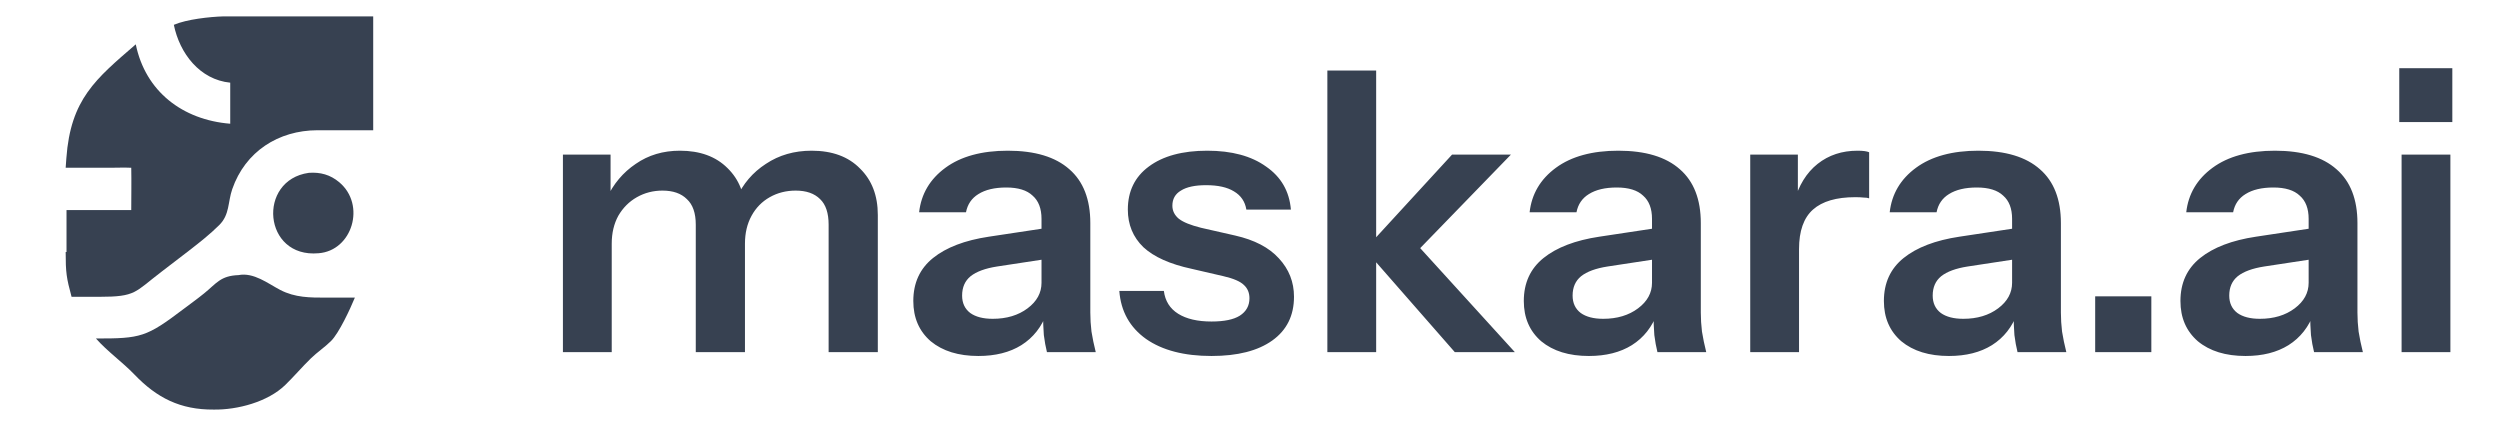
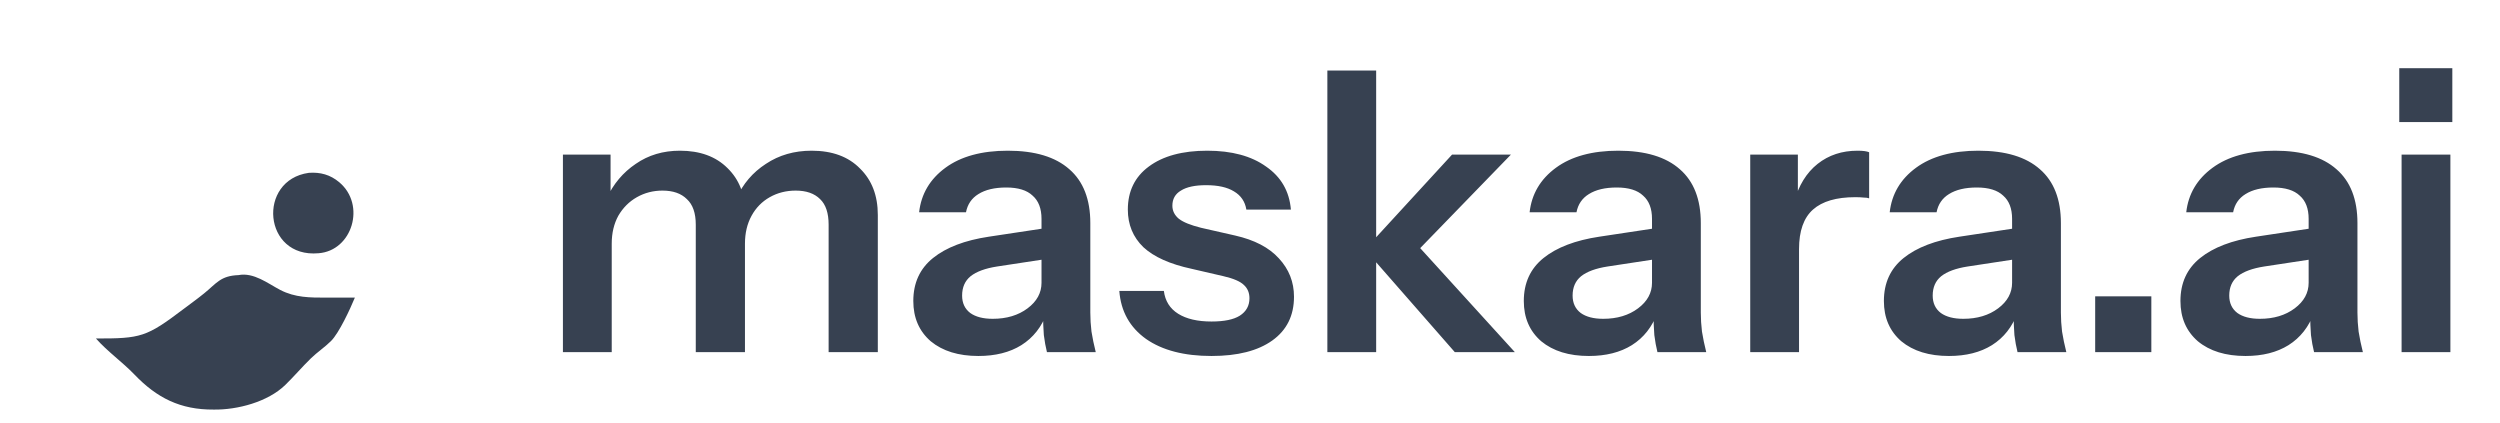
<svg xmlns="http://www.w3.org/2000/svg" width="142" height="24" viewBox="0 0 142 24" fill="none">
-   <path d="M9.874 1.41C10.598 1.096 11.919 0.953 12.683 0.931H21.198V7.398L18.021 7.398C15.822 7.405 13.933 8.601 13.192 10.742C12.936 11.481 13.053 12.188 12.455 12.782C11.93 13.305 11.341 13.767 10.756 14.22L9.174 15.434C7.633 16.607 7.738 16.859 5.631 16.859L4.065 16.859C3.775 15.785 3.73 15.489 3.73 14.315H3.778C3.774 14.198 3.776 14.082 3.778 13.966V11.93H7.455C7.455 11.131 7.471 10.328 7.455 9.529C7.046 9.509 6.625 9.529 6.215 9.529L3.73 9.529L3.769 8.988C4.011 5.627 5.437 4.486 7.712 2.518C8.261 5.195 10.369 6.809 13.077 7.028V4.696C11.348 4.525 10.205 3.035 9.874 1.41Z" fill="#374151" />
-   <path d="M18.096 14.384C14.936 14.671 14.595 10.229 17.54 9.817C18.195 9.77 18.757 9.922 19.267 10.349C20.802 11.634 20.009 14.239 18.096 14.384Z" fill="#374151" />
+   <path d="M18.096 14.384C14.936 14.671 14.595 10.229 17.54 9.817C18.195 9.77 18.757 9.922 19.267 10.349C20.802 11.634 20.009 14.239 18.096 14.384" fill="#374151" />
  <path d="M5.449 19.226C7.998 19.23 8.316 19.149 10.412 17.562C10.809 17.261 11.218 16.97 11.605 16.655C12.306 16.086 12.525 15.665 13.546 15.626C14.412 15.458 15.218 16.104 15.918 16.469C16.763 16.908 17.61 16.906 18.541 16.905L20.157 16.904C19.888 17.556 19.252 18.926 18.799 19.373C18.442 19.726 18.017 20.006 17.656 20.357C17.156 20.845 16.703 21.38 16.203 21.866C15.212 22.829 13.488 23.285 12.139 23.264C10.238 23.277 8.909 22.598 7.64 21.278C6.946 20.556 6.117 19.979 5.449 19.226Z" fill="#374151" />
  <path d="M31.974 20V8.78H34.68V11.42H34.746V20H31.974ZM39.52 20V12.762C39.52 12.102 39.351 11.618 39.014 11.31C38.691 10.987 38.229 10.826 37.628 10.826C37.1 10.826 36.616 10.951 36.176 11.2C35.736 11.449 35.384 11.801 35.12 12.256C34.871 12.711 34.746 13.239 34.746 13.84L34.46 11.266C34.841 10.445 35.391 9.792 36.11 9.308C36.829 8.809 37.665 8.56 38.618 8.56C39.762 8.56 40.664 8.89 41.324 9.55C41.984 10.195 42.314 11.031 42.314 12.058V20H39.52ZM47.066 20V12.762C47.066 12.102 46.905 11.618 46.582 11.31C46.259 10.987 45.797 10.826 45.196 10.826C44.653 10.826 44.162 10.951 43.722 11.2C43.282 11.449 42.937 11.801 42.688 12.256C42.439 12.711 42.314 13.239 42.314 13.84L41.83 11.266C42.197 10.445 42.754 9.792 43.502 9.308C44.25 8.809 45.115 8.56 46.098 8.56C47.271 8.56 48.188 8.897 48.848 9.572C49.523 10.232 49.86 11.112 49.86 12.212V20H47.066ZM59.466 20C59.393 19.707 59.334 19.384 59.29 19.032C59.261 18.68 59.246 18.255 59.246 17.756H59.158V12.432C59.158 11.845 58.989 11.405 58.652 11.112C58.329 10.804 57.831 10.65 57.156 10.65C56.496 10.65 55.968 10.775 55.572 11.024C55.191 11.259 54.956 11.603 54.868 12.058H52.206C52.323 11.017 52.822 10.173 53.702 9.528C54.582 8.883 55.763 8.56 57.244 8.56C58.784 8.56 59.95 8.912 60.742 9.616C61.534 10.305 61.93 11.325 61.93 12.674V17.756C61.93 18.108 61.952 18.467 61.996 18.834C62.055 19.201 62.135 19.589 62.238 20H59.466ZM55.572 20.22C54.443 20.22 53.541 19.941 52.866 19.384C52.206 18.812 51.876 18.049 51.876 17.096C51.876 16.069 52.25 15.255 52.998 14.654C53.746 14.053 54.802 13.649 56.166 13.444L59.664 12.916V14.676L56.628 15.138C55.968 15.241 55.469 15.424 55.132 15.688C54.809 15.952 54.648 16.319 54.648 16.788C54.648 17.213 54.802 17.543 55.11 17.778C55.418 17.998 55.843 18.108 56.386 18.108C57.178 18.108 57.838 17.91 58.366 17.514C58.894 17.118 59.158 16.634 59.158 16.062L59.466 17.756C59.173 18.563 58.689 19.179 58.014 19.604C57.354 20.015 56.54 20.22 55.572 20.22ZM68.813 20.22C67.258 20.22 66.019 19.897 65.095 19.252C64.171 18.592 63.665 17.683 63.577 16.524H66.107C66.18 17.096 66.451 17.529 66.921 17.822C67.39 18.115 68.021 18.262 68.813 18.262C69.531 18.262 70.067 18.152 70.419 17.932C70.785 17.697 70.969 17.367 70.969 16.942C70.969 16.634 70.866 16.385 70.661 16.194C70.456 15.989 70.067 15.82 69.495 15.688L67.691 15.27C66.459 15.006 65.542 14.595 64.941 14.038C64.354 13.466 64.061 12.755 64.061 11.904C64.061 10.863 64.457 10.049 65.249 9.462C66.055 8.861 67.163 8.56 68.571 8.56C69.964 8.56 71.079 8.861 71.915 9.462C72.766 10.049 73.235 10.863 73.323 11.904H70.793C70.719 11.449 70.485 11.105 70.089 10.87C69.707 10.635 69.18 10.518 68.505 10.518C67.874 10.518 67.397 10.621 67.075 10.826C66.752 11.017 66.591 11.303 66.591 11.684C66.591 11.977 66.716 12.227 66.965 12.432C67.214 12.623 67.632 12.791 68.219 12.938L70.155 13.378C71.255 13.627 72.084 14.06 72.641 14.676C73.213 15.292 73.499 16.018 73.499 16.854C73.499 17.925 73.088 18.753 72.267 19.34C71.445 19.927 70.294 20.22 68.813 20.22ZM75.394 20V4.006H78.166V20H75.394ZM82.632 20L77.528 14.17L82.478 8.78H85.822L80.102 14.676L80.256 13.642L86.042 20H82.632ZM94.142 20C94.069 19.707 94.01 19.384 93.966 19.032C93.936 18.68 93.922 18.255 93.922 17.756H93.834V12.432C93.834 11.845 93.665 11.405 93.328 11.112C93.005 10.804 92.507 10.65 91.832 10.65C91.172 10.65 90.644 10.775 90.248 11.024C89.867 11.259 89.632 11.603 89.544 12.058H86.882C86.999 11.017 87.498 10.173 88.378 9.528C89.258 8.883 90.439 8.56 91.92 8.56C93.46 8.56 94.626 8.912 95.418 9.616C96.21 10.305 96.606 11.325 96.606 12.674V17.756C96.606 18.108 96.628 18.467 96.672 18.834C96.731 19.201 96.811 19.589 96.914 20H94.142ZM90.248 20.22C89.118 20.22 88.216 19.941 87.542 19.384C86.882 18.812 86.552 18.049 86.552 17.096C86.552 16.069 86.926 15.255 87.674 14.654C88.422 14.053 89.478 13.649 90.842 13.444L94.34 12.916V14.676L91.304 15.138C90.644 15.241 90.145 15.424 89.808 15.688C89.485 15.952 89.324 16.319 89.324 16.788C89.324 17.213 89.478 17.543 89.786 17.778C90.094 17.998 90.519 18.108 91.062 18.108C91.854 18.108 92.514 17.91 93.042 17.514C93.57 17.118 93.834 16.634 93.834 16.062L94.142 17.756C93.849 18.563 93.365 19.179 92.69 19.604C92.03 20.015 91.216 20.22 90.248 20.22ZM99.413 20V8.78H102.119V11.486H102.185V20H99.413ZM102.185 14.148L101.899 11.486C102.163 10.533 102.611 9.807 103.241 9.308C103.872 8.809 104.627 8.56 105.507 8.56C105.815 8.56 106.035 8.589 106.167 8.648V11.266C106.094 11.237 105.991 11.222 105.859 11.222C105.727 11.207 105.566 11.2 105.375 11.2C104.305 11.2 103.505 11.435 102.977 11.904C102.449 12.373 102.185 13.121 102.185 14.148ZM114.595 20C114.522 19.707 114.463 19.384 114.419 19.032C114.39 18.68 114.375 18.255 114.375 17.756H114.287V12.432C114.287 11.845 114.118 11.405 113.781 11.112C113.458 10.804 112.96 10.65 112.285 10.65C111.625 10.65 111.097 10.775 110.701 11.024C110.32 11.259 110.085 11.603 109.997 12.058H107.335C107.452 11.017 107.951 10.173 108.831 9.528C109.711 8.883 110.892 8.56 112.373 8.56C113.913 8.56 115.079 8.912 115.871 9.616C116.663 10.305 117.059 11.325 117.059 12.674V17.756C117.059 18.108 117.081 18.467 117.125 18.834C117.184 19.201 117.264 19.589 117.367 20H114.595ZM110.701 20.22C109.572 20.22 108.67 19.941 107.995 19.384C107.335 18.812 107.005 18.049 107.005 17.096C107.005 16.069 107.379 15.255 108.127 14.654C108.875 14.053 109.931 13.649 111.295 13.444L114.793 12.916V14.676L111.757 15.138C111.097 15.241 110.598 15.424 110.261 15.688C109.938 15.952 109.777 16.319 109.777 16.788C109.777 17.213 109.931 17.543 110.239 17.778C110.547 17.998 110.972 18.108 111.515 18.108C112.307 18.108 112.967 17.91 113.495 17.514C114.023 17.118 114.287 16.634 114.287 16.062L114.595 17.756C114.302 18.563 113.818 19.179 113.143 19.604C112.483 20.015 111.669 20.22 110.701 20.22ZM119.006 20V16.832H122.196V20H119.006ZM131.439 20C131.365 19.707 131.307 19.384 131.263 19.032C131.233 18.68 131.219 18.255 131.219 17.756H131.131V12.432C131.131 11.845 130.962 11.405 130.625 11.112C130.302 10.804 129.803 10.65 129.129 10.65C128.469 10.65 127.941 10.775 127.545 11.024C127.163 11.259 126.929 11.603 126.841 12.058H124.179C124.296 11.017 124.795 10.173 125.675 9.528C126.555 8.883 127.735 8.56 129.217 8.56C130.757 8.56 131.923 8.912 132.715 9.616C133.507 10.305 133.903 11.325 133.903 12.674V17.756C133.903 18.108 133.925 18.467 133.969 18.834C134.027 19.201 134.108 19.589 134.211 20H131.439ZM127.545 20.22C126.415 20.22 125.513 19.941 124.839 19.384C124.179 18.812 123.849 18.049 123.849 17.096C123.849 16.069 124.223 15.255 124.971 14.654C125.719 14.053 126.775 13.649 128.139 13.444L131.637 12.916V14.676L128.601 15.138C127.941 15.241 127.442 15.424 127.105 15.688C126.782 15.952 126.621 16.319 126.621 16.788C126.621 17.213 126.775 17.543 127.083 17.778C127.391 17.998 127.816 18.108 128.359 18.108C129.151 18.108 129.811 17.91 130.339 17.514C130.867 17.118 131.131 16.634 131.131 16.062L131.439 17.756C131.145 18.563 130.661 19.179 129.987 19.604C129.327 20.015 128.513 20.22 127.545 20.22ZM136.41 20V8.78H139.182V20H136.41ZM136.278 6.932V3.874H139.292V6.932H136.278Z" fill="#374151" />
</svg>